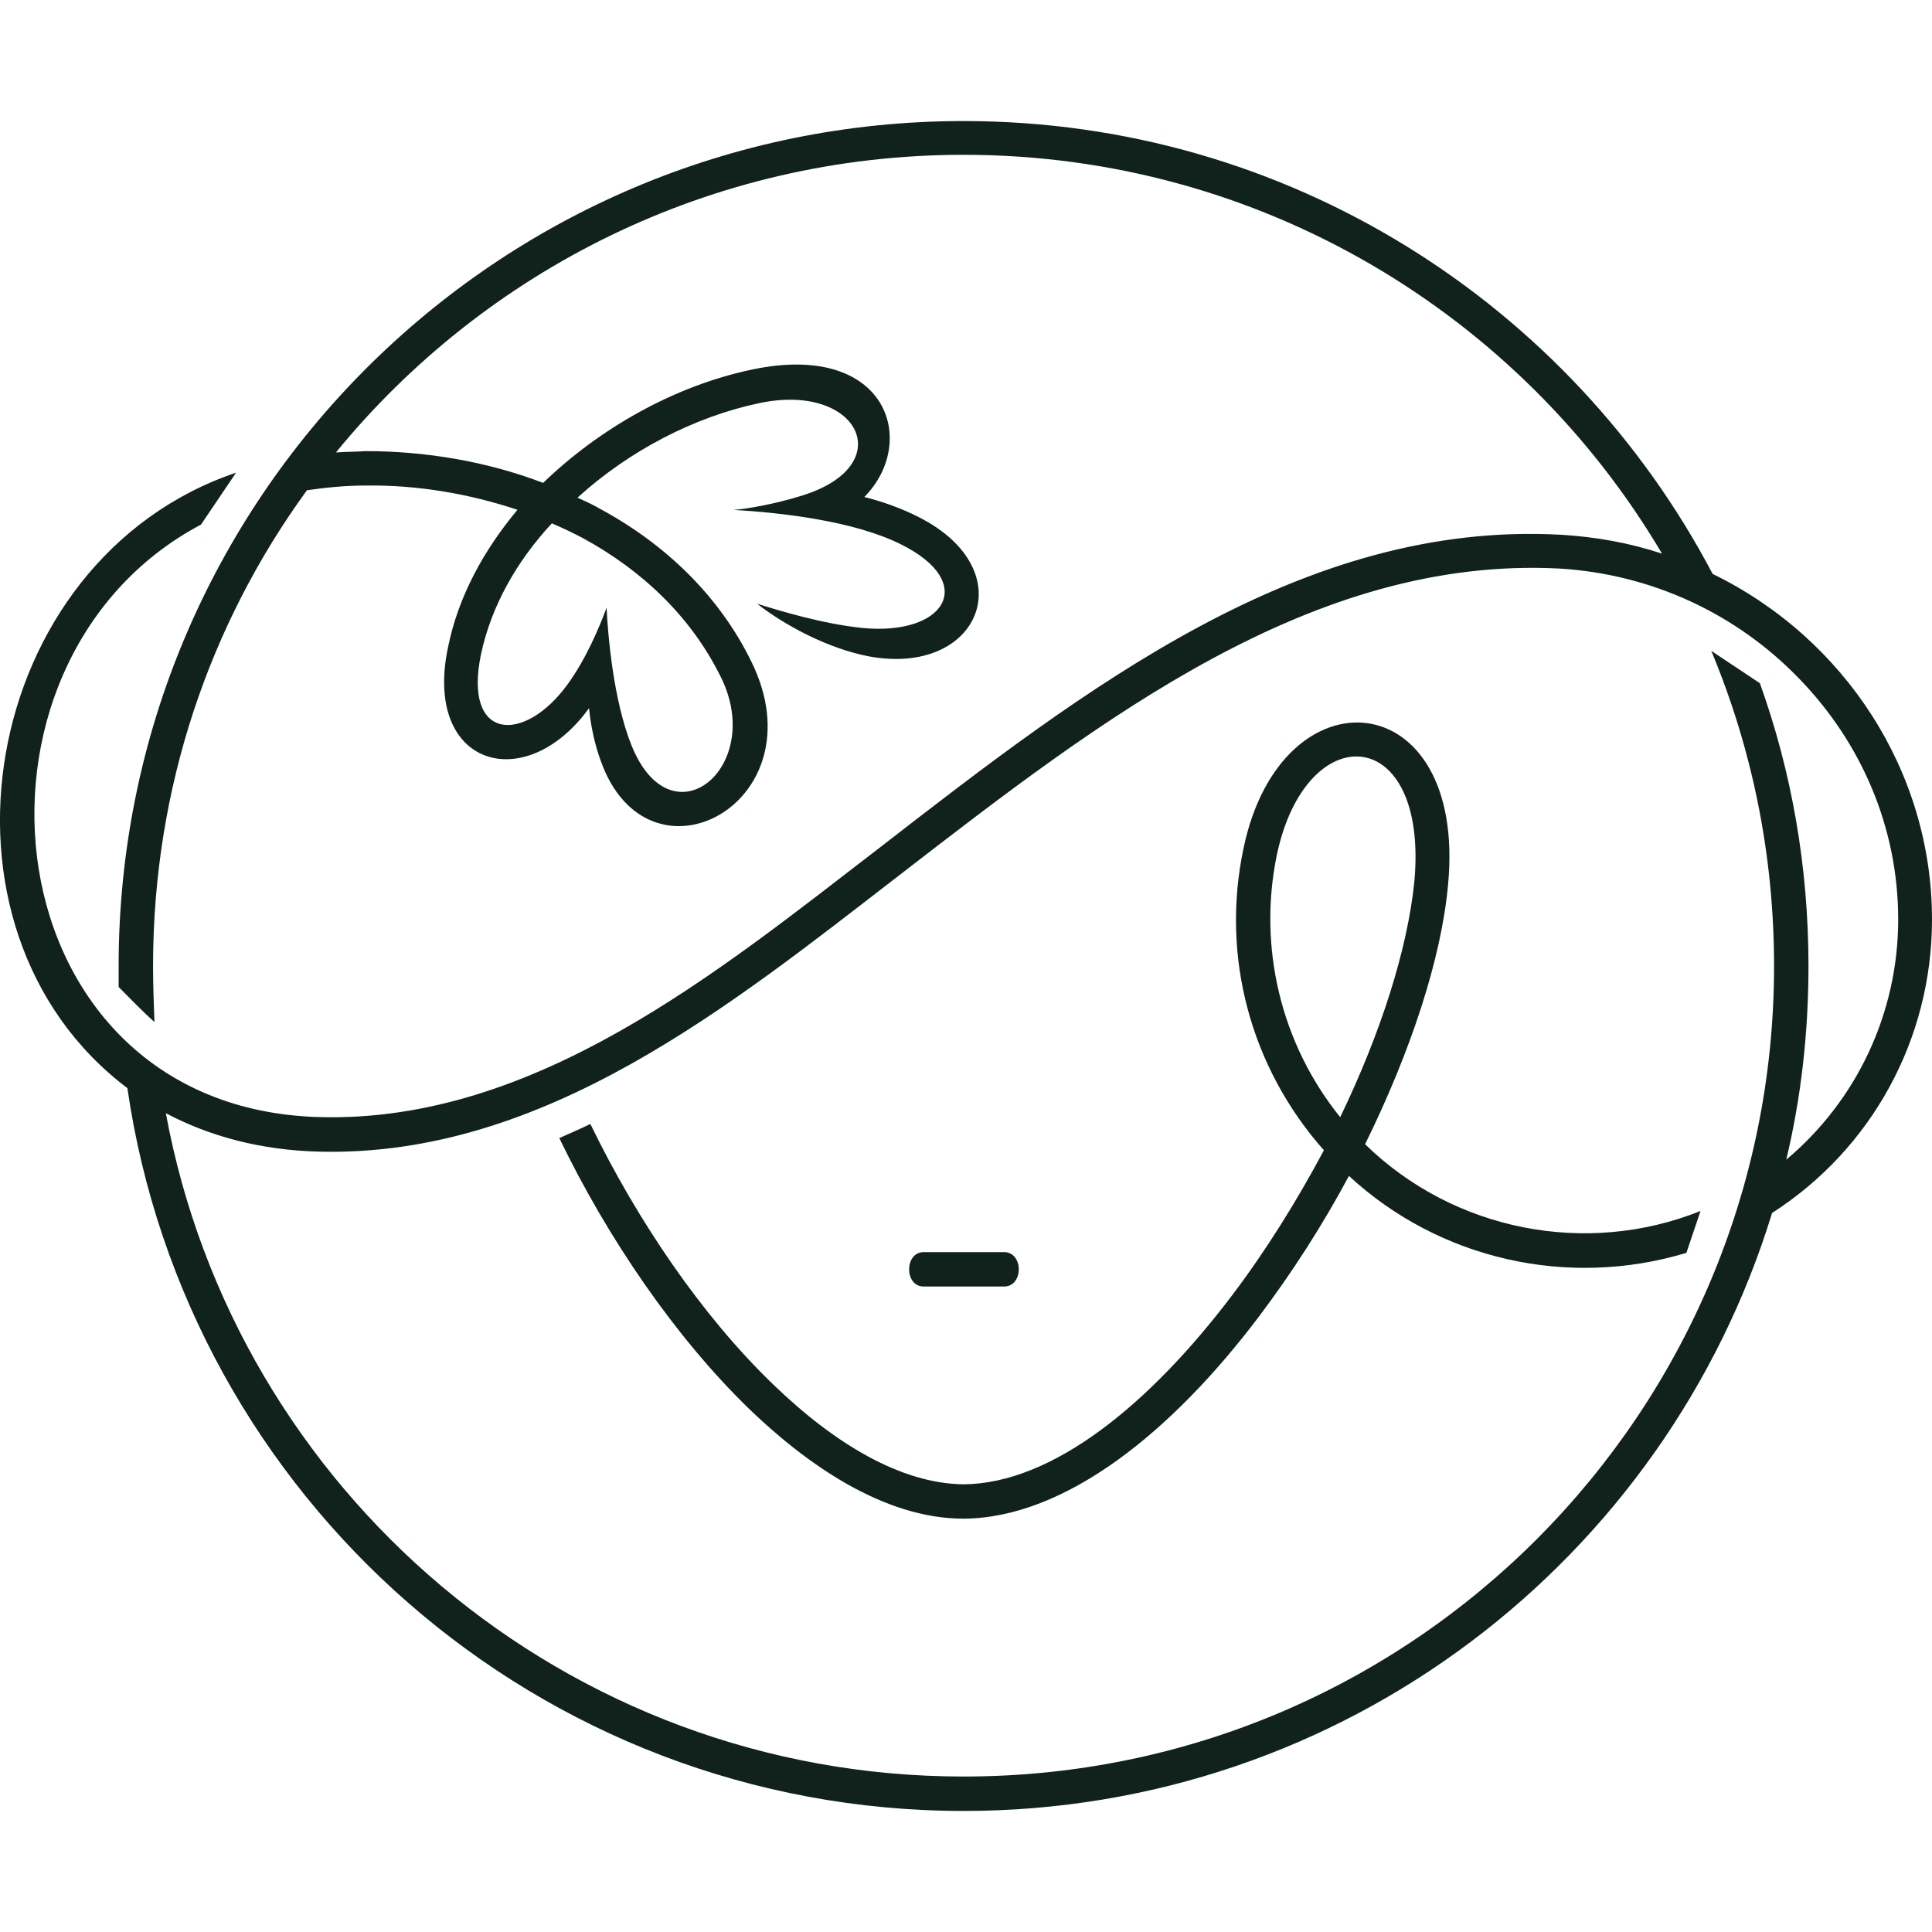
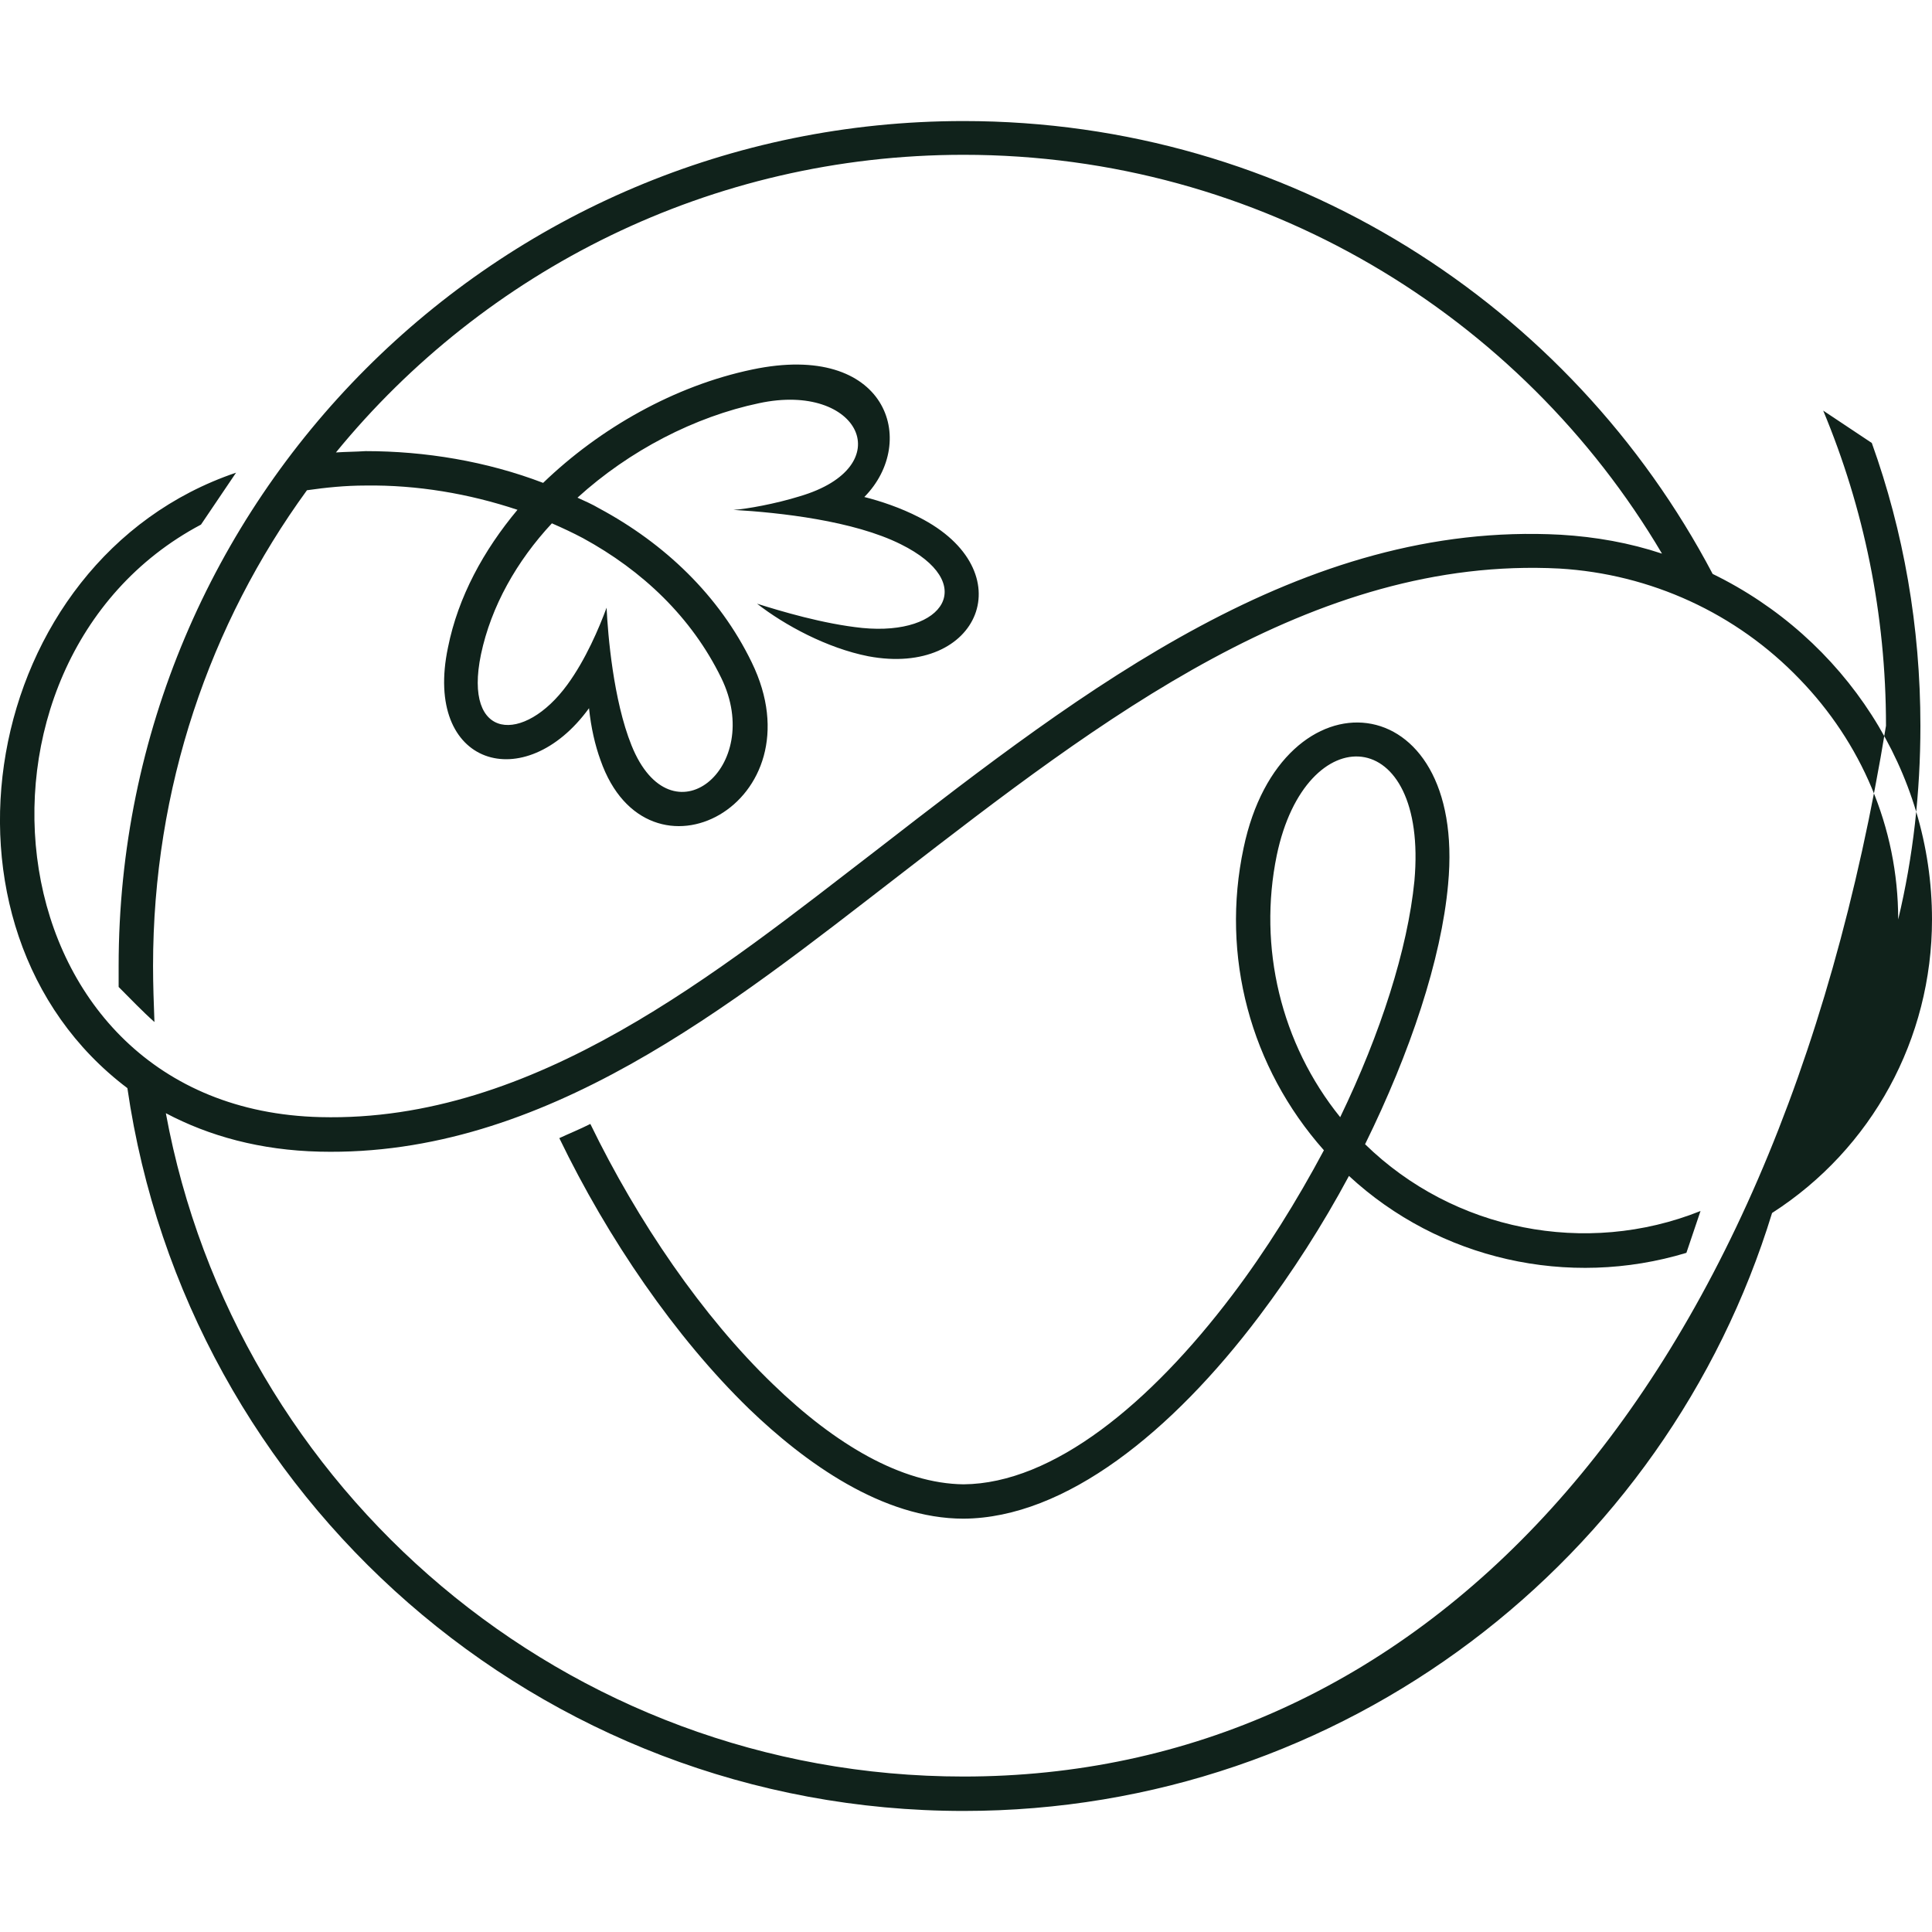
<svg xmlns="http://www.w3.org/2000/svg" version="1.1" id="Calque_1" x="0px" y="0px" width="32px" height="32px" viewBox="0 0 32 32" enable-background="new 0 0 32 32" xml:space="preserve">
  <g>
-     <path fill-rule="evenodd" clip-rule="evenodd" fill="#10221B" d="M15.96,29.425c-6.584,0-12.062-4.739-13.213-10.987   c0.716,0.379,1.565,0.614,2.549,0.637c3.722,0.089,6.808-2.426,9.591-4.572c3.354-2.593,6.852-5.298,10.942-5.086   c1.51,0.09,2.929,0.738,3.98,1.833c1.006,1.04,1.631,2.438,1.631,3.979c0,1.543-0.682,2.996-1.854,3.979   c0.246-1.028,0.368-2.102,0.368-3.208c0-1.643-0.279-3.22-0.805-4.684l-0.805-0.536c0.671,1.609,1.04,3.364,1.04,5.22   C29.385,23.378,23.415,29.425,15.96,29.425L15.96,29.425z M25.852,8.857c-4.291-0.234-7.868,2.538-11.3,5.197   c-2.661,2.046-5.689,4.538-9.244,4.449c-5.5-0.134-6.282-7.534-1.979-9.814l0.581-0.86c-4.259,1.442-5.31,7.545-1.8,10.194   c0.983,6.774,6.808,11.972,13.85,11.972c6.304,0,11.636-4.17,13.391-9.904C31.005,19.029,32,17.207,32,15.229   c0-2.459-1.453-4.661-3.633-5.723c-2.348-4.46-7.02-7.501-12.407-7.501C8.214,2.005,1.965,8.287,1.965,16v0.347   c0.201,0.201,0.392,0.402,0.593,0.581C2.547,16.626,2.535,16.313,2.535,16c0-2.951,0.938-5.667,2.549-7.88   c0.313-0.045,0.637-0.078,0.972-0.078C6.906,8.03,7.767,8.176,8.571,8.444c-0.56,0.67-0.983,1.441-1.151,2.28   c-0.414,1.967,1.274,2.47,2.336,1.006c0.033,0.323,0.101,0.615,0.19,0.86c0.782,2.235,3.644,0.716,2.504-1.621   c-0.537-1.106-1.442-1.967-2.526-2.549C9.813,8.354,9.688,8.299,9.565,8.243c0.861-0.783,1.945-1.342,3.008-1.565   c1.665-0.357,2.347,1.051,0.67,1.543c-0.391,0.122-0.883,0.212-1.095,0.224c0.771,0.045,1.989,0.179,2.771,0.569   c1.286,0.637,0.738,1.521-0.637,1.387c-0.648-0.067-1.353-0.279-1.743-0.402c0.458,0.357,1.162,0.737,1.844,0.871   c1.845,0.347,2.582-1.419,0.838-2.303c-0.302-0.156-0.637-0.268-0.905-0.335c0.905-0.917,0.38-2.582-1.855-2.112   c-1.285,0.268-2.526,0.972-3.465,1.878C8.057,7.639,7.04,7.472,6.056,7.472C5.888,7.483,5.721,7.483,5.564,7.494   c2.459-3.007,6.204-4.93,10.396-4.93c4.918,0,9.232,2.649,11.568,6.606C26.992,8.992,26.434,8.892,25.852,8.857L25.852,8.857z    M11.946,11.228c0.727,1.486-0.826,2.761-1.486,1.118c-0.302-0.75-0.392-1.834-0.413-2.281C9.924,10.4,9.7,10.926,9.398,11.339   c-0.716,0.983-1.732,0.938-1.431-0.503c0.168-0.794,0.592-1.543,1.174-2.168C9.32,8.746,9.487,8.824,9.655,8.913   C10.64,9.45,11.455,10.222,11.946,11.228L11.946,11.228z M22.343,19.477c1.497,1.386,3.633,1.866,5.589,1.274l0.234-0.693   c-1.9,0.76-4.091,0.324-5.556-1.106c0.749-1.521,1.263-3.063,1.375-4.304c0.313-3.331-2.761-3.588-3.387-0.604   c-0.381,1.789,0.111,3.633,1.33,5.008c-0.447,0.838-0.962,1.665-1.521,2.403c-1.353,1.788-2.962,3.118-4.448,3.13   c-1.028-0.012-2.124-0.66-3.152-1.654c-1.174-1.129-2.247-2.705-3.029-4.315c-0.179,0.09-0.347,0.157-0.514,0.235   c0.804,1.665,1.922,3.298,3.141,4.482c0.928,0.894,2.213,1.821,3.555,1.821c1.688-0.011,3.454-1.441,4.896-3.353   C21.403,21.075,21.906,20.292,22.343,19.477L22.343,19.477z M23.427,14.592c-0.112,1.129-0.56,2.526-1.229,3.912   c-0.984-1.218-1.363-2.817-1.051-4.337C21.627,11.864,23.661,11.976,23.427,14.592L23.427,14.592z" />
-     <path fill-rule="evenodd" clip-rule="evenodd" fill="#10221B" d="M15.3,20.739h1.331c0.324,0,0.324,0.57,0,0.57H15.3   C14.977,21.31,14.977,20.739,15.3,20.739L15.3,20.739z" />
+     <path fill-rule="evenodd" clip-rule="evenodd" fill="#10221B" d="M15.96,29.425c-6.584,0-12.062-4.739-13.213-10.987   c0.716,0.379,1.565,0.614,2.549,0.637c3.722,0.089,6.808-2.426,9.591-4.572c3.354-2.593,6.852-5.298,10.942-5.086   c1.51,0.09,2.929,0.738,3.98,1.833c1.006,1.04,1.631,2.438,1.631,3.979c0.246-1.028,0.368-2.102,0.368-3.208c0-1.643-0.279-3.22-0.805-4.684l-0.805-0.536c0.671,1.609,1.04,3.364,1.04,5.22   C29.385,23.378,23.415,29.425,15.96,29.425L15.96,29.425z M25.852,8.857c-4.291-0.234-7.868,2.538-11.3,5.197   c-2.661,2.046-5.689,4.538-9.244,4.449c-5.5-0.134-6.282-7.534-1.979-9.814l0.581-0.86c-4.259,1.442-5.31,7.545-1.8,10.194   c0.983,6.774,6.808,11.972,13.85,11.972c6.304,0,11.636-4.17,13.391-9.904C31.005,19.029,32,17.207,32,15.229   c0-2.459-1.453-4.661-3.633-5.723c-2.348-4.46-7.02-7.501-12.407-7.501C8.214,2.005,1.965,8.287,1.965,16v0.347   c0.201,0.201,0.392,0.402,0.593,0.581C2.547,16.626,2.535,16.313,2.535,16c0-2.951,0.938-5.667,2.549-7.88   c0.313-0.045,0.637-0.078,0.972-0.078C6.906,8.03,7.767,8.176,8.571,8.444c-0.56,0.67-0.983,1.441-1.151,2.28   c-0.414,1.967,1.274,2.47,2.336,1.006c0.033,0.323,0.101,0.615,0.19,0.86c0.782,2.235,3.644,0.716,2.504-1.621   c-0.537-1.106-1.442-1.967-2.526-2.549C9.813,8.354,9.688,8.299,9.565,8.243c0.861-0.783,1.945-1.342,3.008-1.565   c1.665-0.357,2.347,1.051,0.67,1.543c-0.391,0.122-0.883,0.212-1.095,0.224c0.771,0.045,1.989,0.179,2.771,0.569   c1.286,0.637,0.738,1.521-0.637,1.387c-0.648-0.067-1.353-0.279-1.743-0.402c0.458,0.357,1.162,0.737,1.844,0.871   c1.845,0.347,2.582-1.419,0.838-2.303c-0.302-0.156-0.637-0.268-0.905-0.335c0.905-0.917,0.38-2.582-1.855-2.112   c-1.285,0.268-2.526,0.972-3.465,1.878C8.057,7.639,7.04,7.472,6.056,7.472C5.888,7.483,5.721,7.483,5.564,7.494   c2.459-3.007,6.204-4.93,10.396-4.93c4.918,0,9.232,2.649,11.568,6.606C26.992,8.992,26.434,8.892,25.852,8.857L25.852,8.857z    M11.946,11.228c0.727,1.486-0.826,2.761-1.486,1.118c-0.302-0.75-0.392-1.834-0.413-2.281C9.924,10.4,9.7,10.926,9.398,11.339   c-0.716,0.983-1.732,0.938-1.431-0.503c0.168-0.794,0.592-1.543,1.174-2.168C9.32,8.746,9.487,8.824,9.655,8.913   C10.64,9.45,11.455,10.222,11.946,11.228L11.946,11.228z M22.343,19.477c1.497,1.386,3.633,1.866,5.589,1.274l0.234-0.693   c-1.9,0.76-4.091,0.324-5.556-1.106c0.749-1.521,1.263-3.063,1.375-4.304c0.313-3.331-2.761-3.588-3.387-0.604   c-0.381,1.789,0.111,3.633,1.33,5.008c-0.447,0.838-0.962,1.665-1.521,2.403c-1.353,1.788-2.962,3.118-4.448,3.13   c-1.028-0.012-2.124-0.66-3.152-1.654c-1.174-1.129-2.247-2.705-3.029-4.315c-0.179,0.09-0.347,0.157-0.514,0.235   c0.804,1.665,1.922,3.298,3.141,4.482c0.928,0.894,2.213,1.821,3.555,1.821c1.688-0.011,3.454-1.441,4.896-3.353   C21.403,21.075,21.906,20.292,22.343,19.477L22.343,19.477z M23.427,14.592c-0.112,1.129-0.56,2.526-1.229,3.912   c-0.984-1.218-1.363-2.817-1.051-4.337C21.627,11.864,23.661,11.976,23.427,14.592L23.427,14.592z" />
  </g>
</svg>